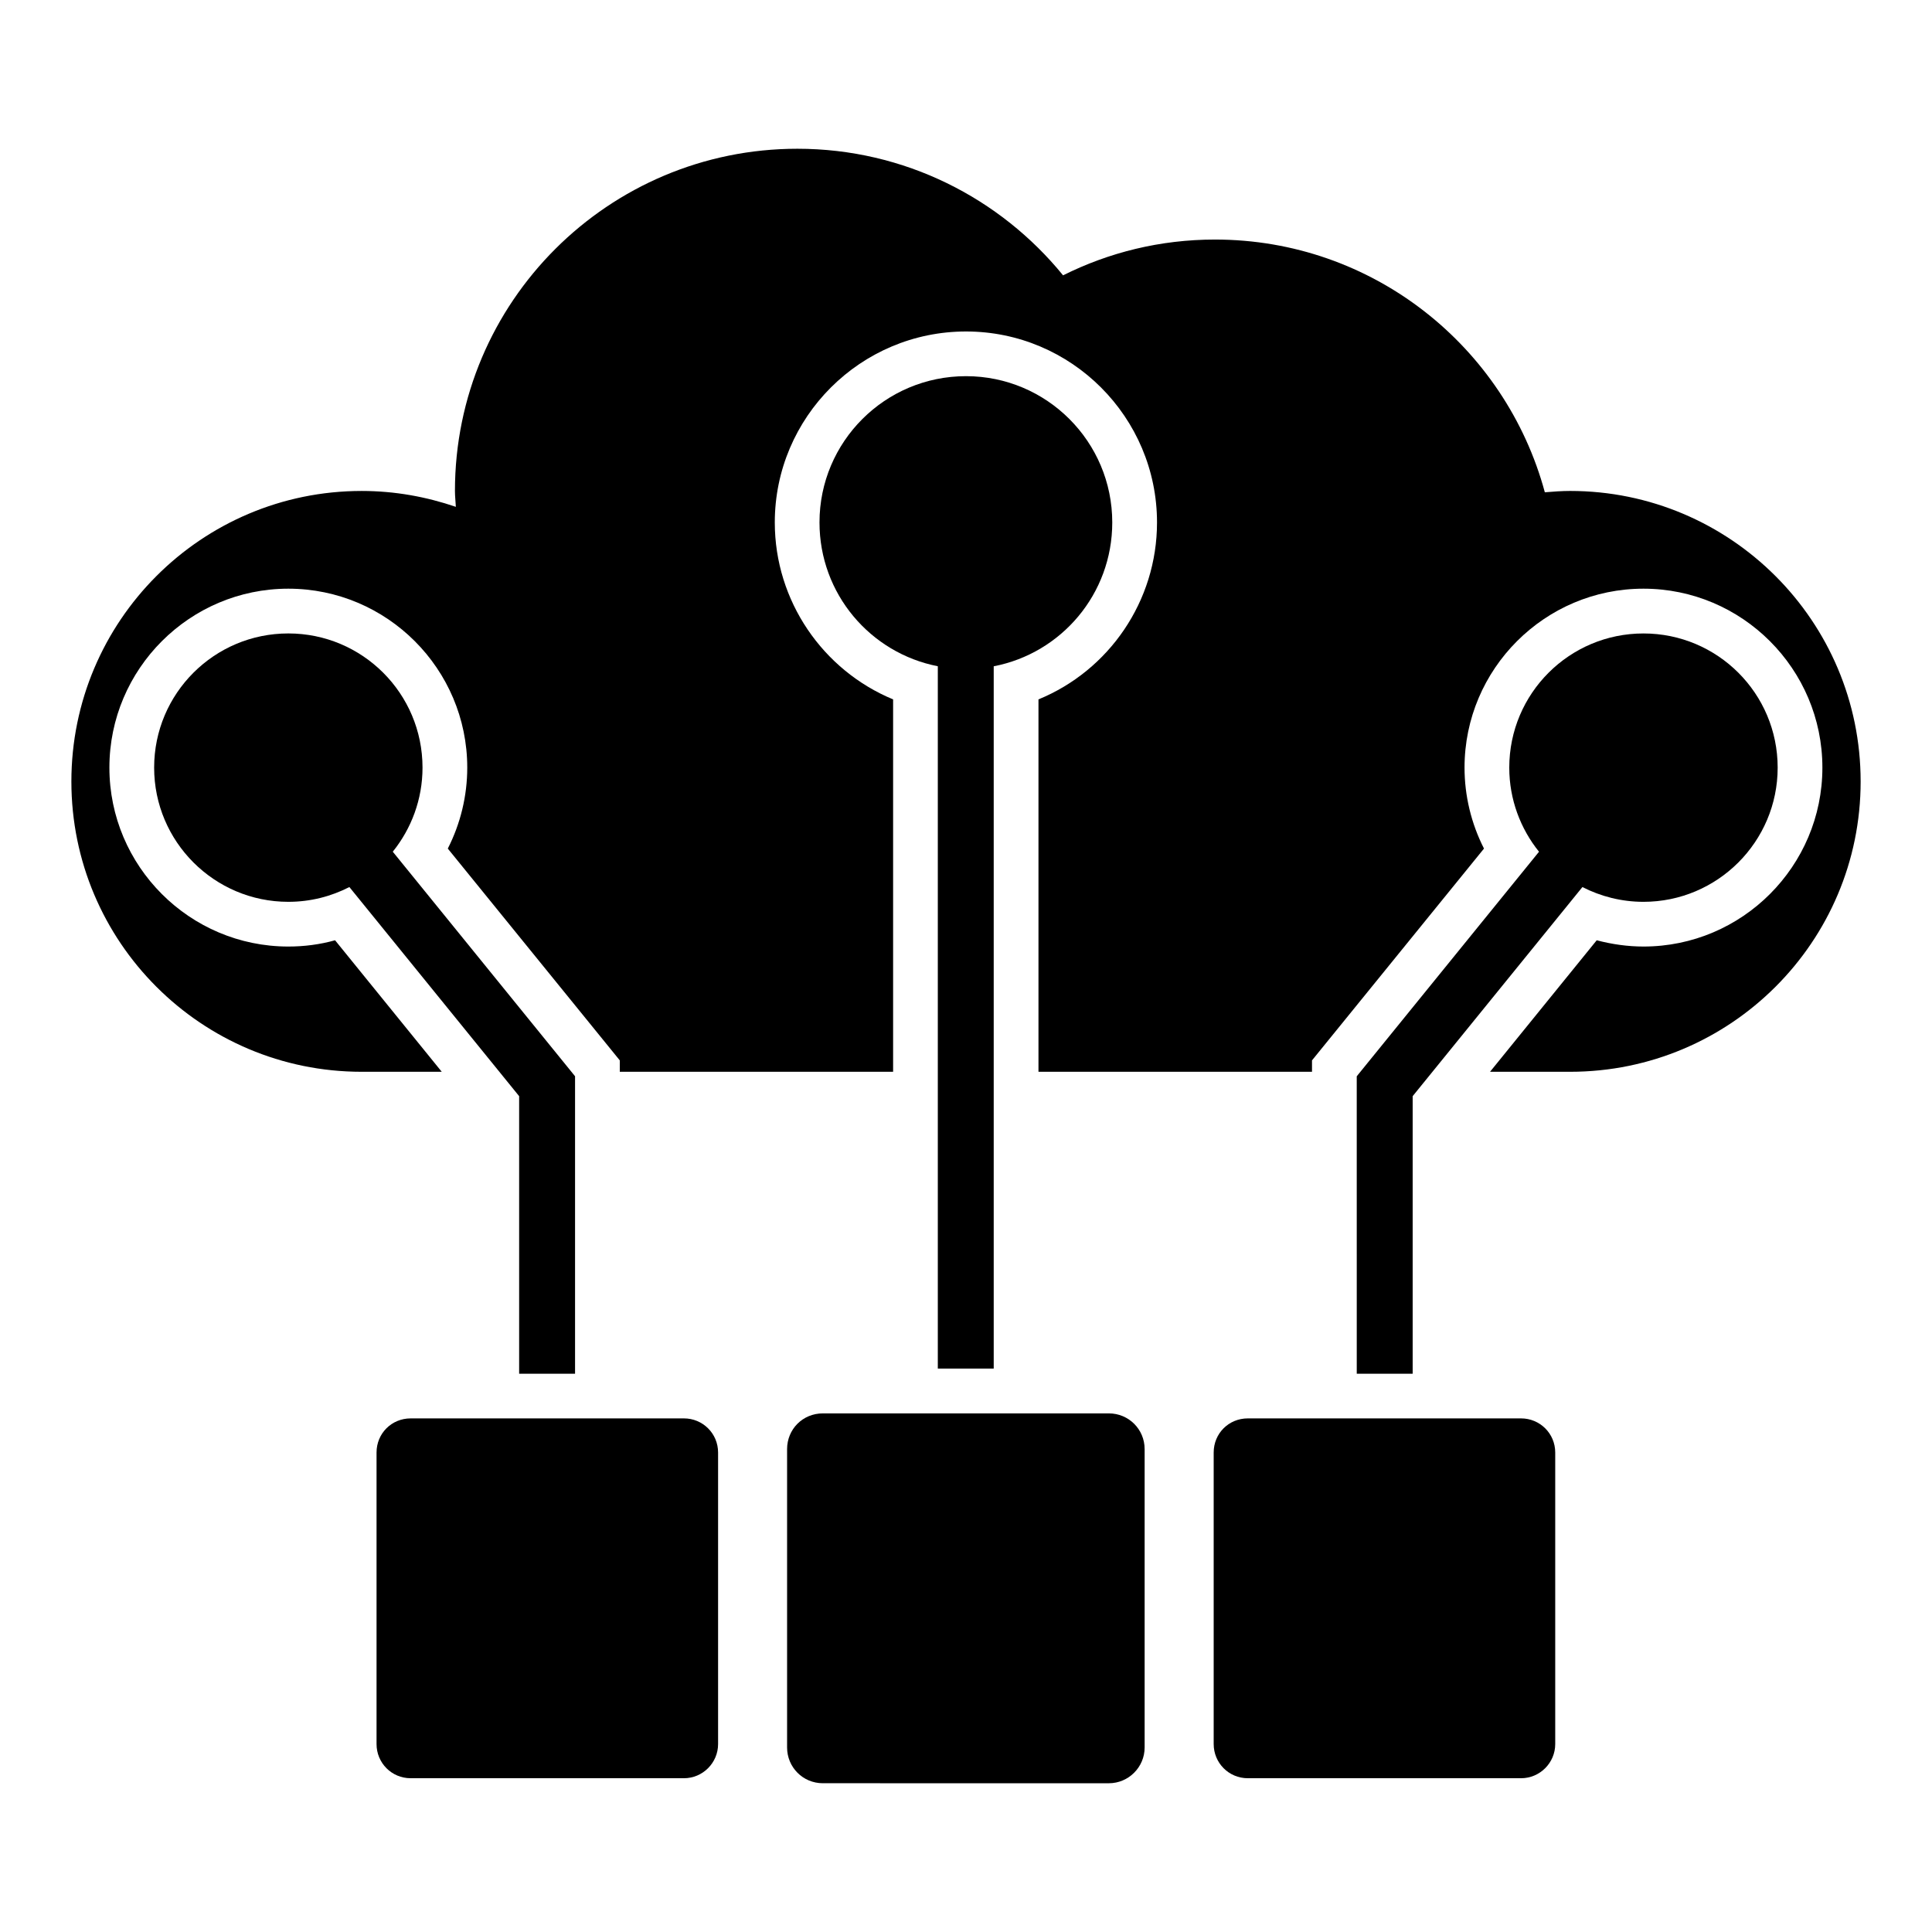
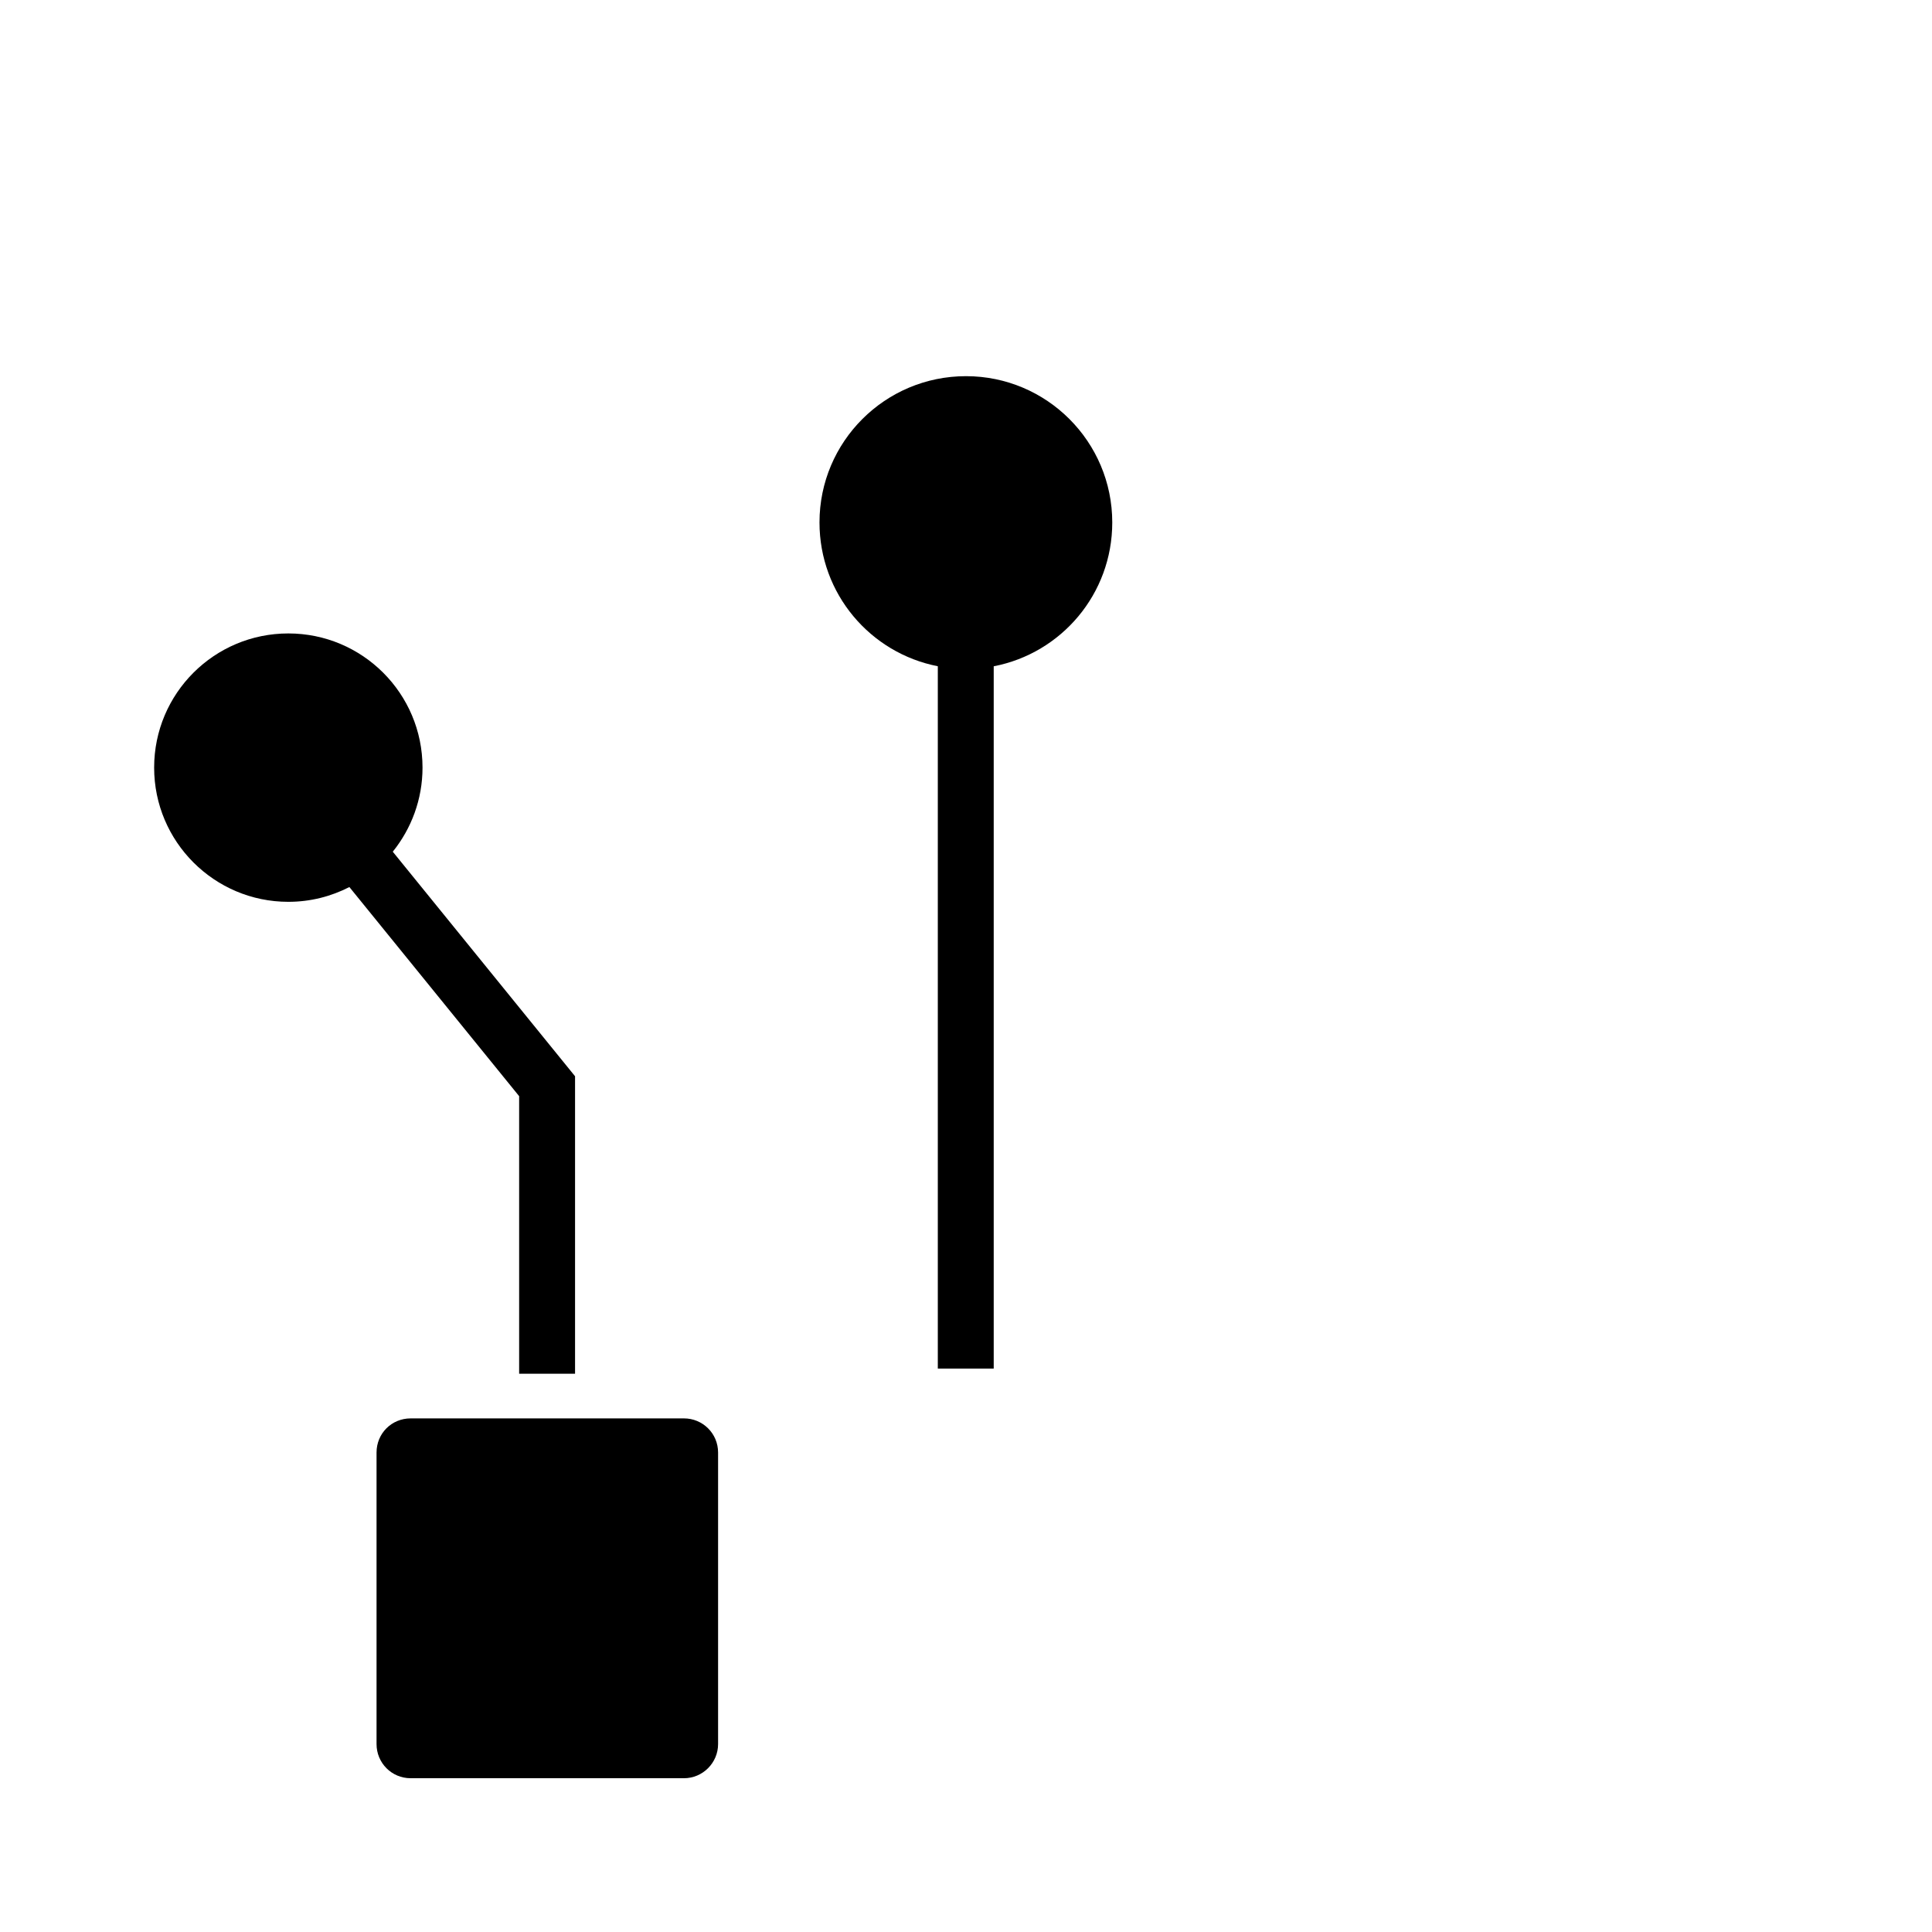
<svg xmlns="http://www.w3.org/2000/svg" fill="#000000" width="800px" height="800px" version="1.1" viewBox="144 144 512 512">
  <g>
-     <path d="m637.09 351.1c0 42.496-34.496 76.934-76.992 76.934h-21.223l28.273-34.852c4.031 1.066 8.238 1.66 12.387 1.66 26.137 0 47.418-21.277 47.418-47.418s-21.277-47.418-47.418-47.418-47.418 21.277-47.418 47.418c0 7.469 1.777 14.816 5.156 21.457l-45.578 56.129v3.023h-72.488v-98.688c18.672-7.644 31.414-26.02 31.414-46.883 0-27.918-22.699-50.617-50.617-50.617s-50.676 22.699-50.676 50.617c0 20.805 12.742 39.18 31.355 46.883v98.688h-72.434v-3.023l-45.578-56.129c3.379-6.637 5.156-13.988 5.156-21.457 0-26.141-21.277-47.418-47.418-47.418-26.137 0-47.418 21.277-47.418 47.418 0 26.137 21.277 47.418 47.418 47.418 4.207 0 8.359-0.535 12.387-1.66l28.273 34.852h-21.219c-42.5 0-76.934-34.438-76.934-76.934 0-42.5 34.438-76.992 76.934-76.992 8.773 0 17.129 1.539 24.953 4.207-0.059-1.363-0.238-2.785-0.238-4.207 0-50.086 40.66-90.688 90.746-90.688 28.391 0 53.758 13.098 70.414 33.547 12.09-6.047 25.723-9.484 40.246-9.484 41.848 0 76.992 28.391 87.426 66.977 2.254-0.18 4.445-0.355 6.699-0.355 42.496 0 76.992 34.496 76.992 76.996z" />
-     <path d="m615.1 347.43c0 19.617-15.945 35.562-35.562 35.562-5.809 0-11.32-1.422-16.18-3.914l-44.988 55.418v73.555h-14.816l-0.004-78.824 48.305-59.508c-4.918-6.106-7.883-13.871-7.883-22.285 0-19.68 15.945-35.562 35.562-35.562 19.621-0.004 35.566 15.879 35.566 35.559z" />
    <path d="m438.76 282.46c0 18.969-13.516 34.672-31.414 38.113v186.11h-14.816v-186.12c-17.898-3.496-31.355-19.203-31.355-38.113 0-21.398 17.367-38.762 38.824-38.762 21.395 0 38.762 17.367 38.762 38.766z" />
    <path d="m248.09 369.71 48.305 59.508v78.832h-14.816v-73.555l-44.988-55.418c-4.859 2.488-10.312 3.914-16.18 3.914-19.617 0-35.562-15.945-35.562-35.562 0-19.68 15.945-35.562 35.562-35.562s35.562 15.887 35.562 35.562c0 8.414-2.965 16.176-7.883 22.281z" />
    <path d="m334.3 528.94v77.258c0 4.981-4.074 9.051-9.051 9.051h-72.41c-5.07 0-9.051-4.074-9.051-9.051v-77.258c0-5.07 3.984-9.051 9.051-9.051h72.41c4.977 0 9.051 3.981 9.051 9.051z" />
-     <path d="m447.34 528.04v79.062c0 5.211-4.266 9.477-9.477 9.477l-75.801-0.004c-5.305 0-9.477-4.262-9.477-9.477v-79.059c0-5.305 4.168-9.477 9.477-9.477h75.801c5.211 0 9.477 4.172 9.477 9.477z" />
-     <path d="m556.15 528.94v77.258c0 4.981-4.074 9.051-9.051 9.051h-72.41c-5.07 0-9.051-4.074-9.051-9.051v-77.258c0-5.07 3.984-9.051 9.051-9.051h72.41c4.977 0 9.051 3.981 9.051 9.051z" />
  </g>
</svg>